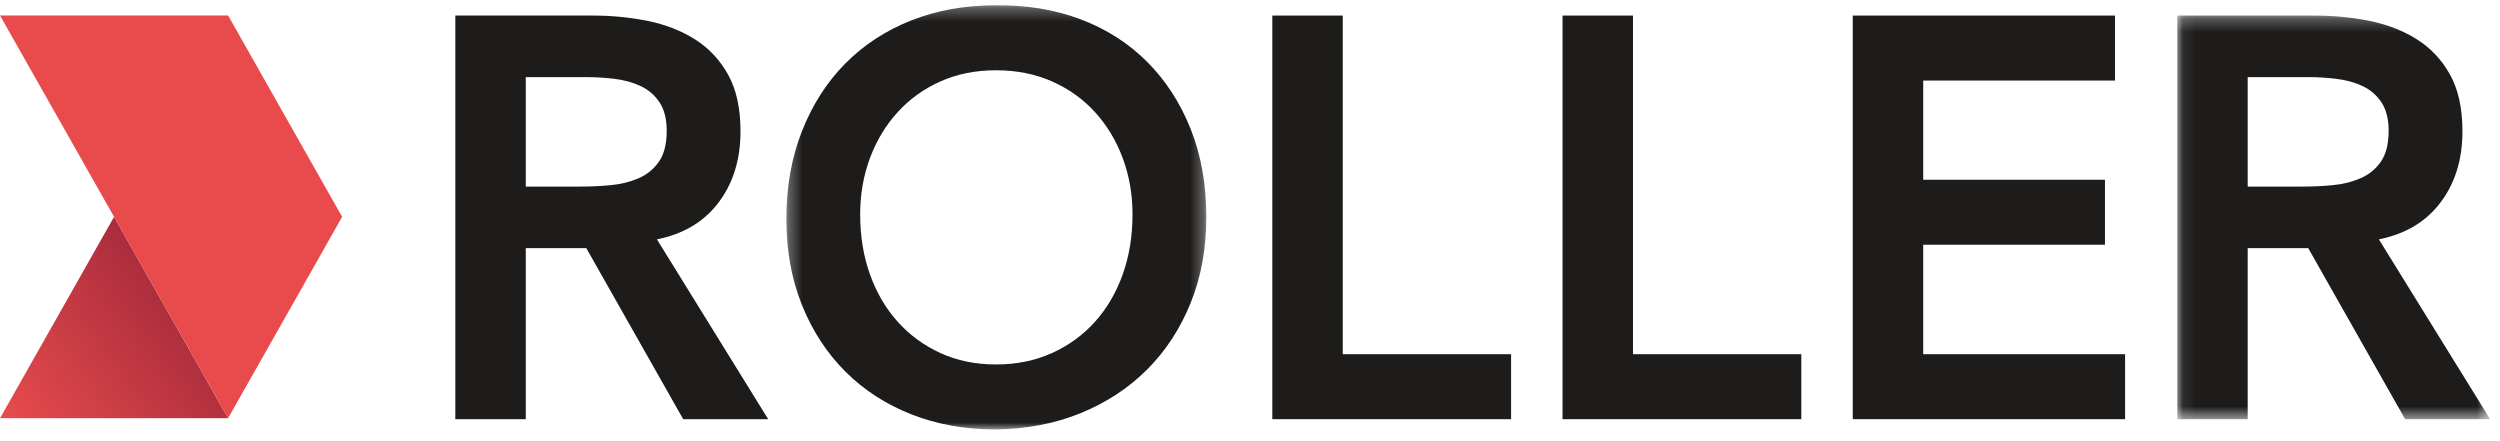
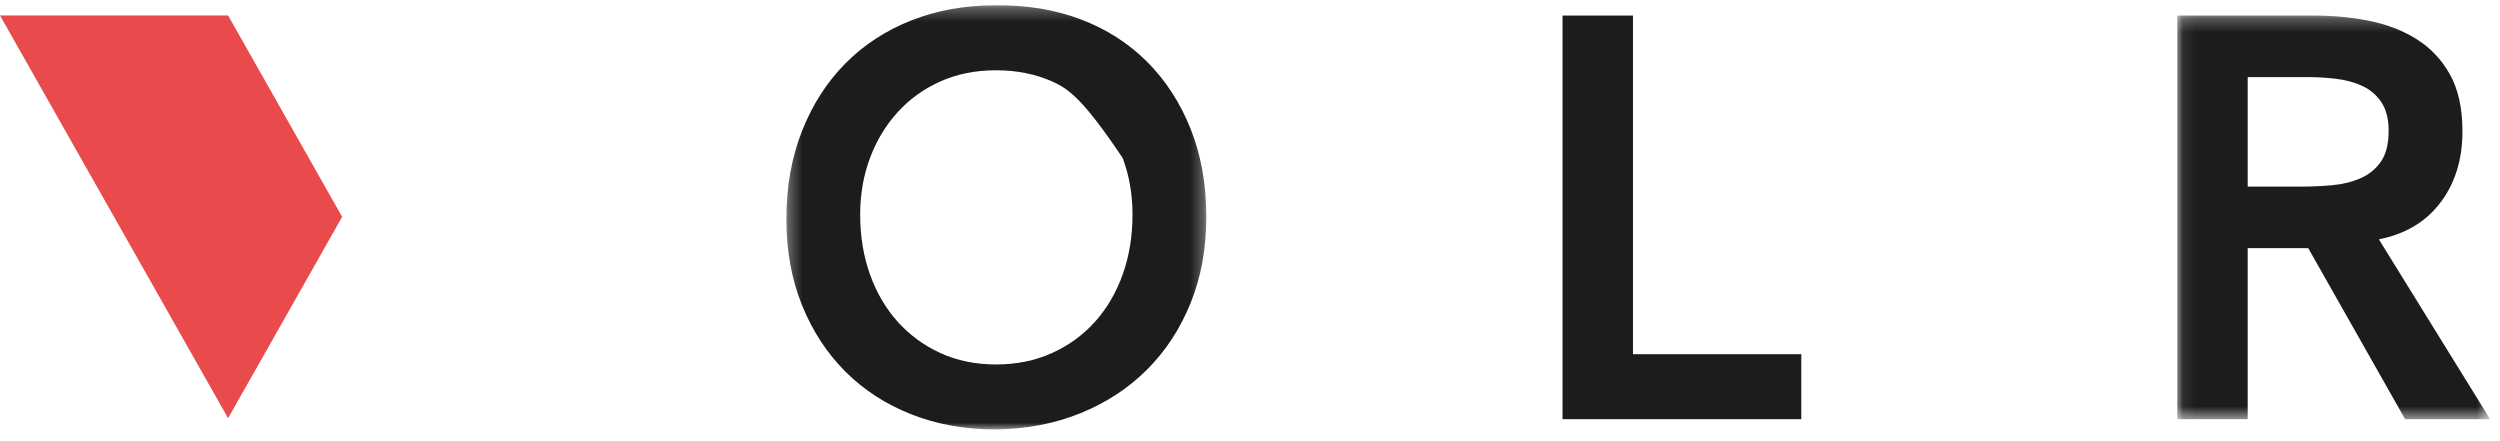
<svg xmlns="http://www.w3.org/2000/svg" xmlns:xlink="http://www.w3.org/1999/xlink" width="187px" height="33px" viewBox="0 0 187 33" version="1.1">
  <title>logo</title>
  <desc>Created with Sketch.</desc>
  <defs>
    <polygon id="path-1" points="23.485 30.445 23.485 0.255 0.082 0.255 0.082 30.445" />
    <polygon id="path-3" points="0.298 32.003 31.711 32.003 31.711 0.276 0.298 0.276" />
    <linearGradient x1="0%" y1="100%" x2="149.196%" y2="0%" id="linearGradient-5">
      <stop stop-color="#E84C4D" offset="0%" />
      <stop stop-color="#76122F" offset="100%" />
    </linearGradient>
  </defs>
  <g id="Page-1" stroke="none" stroke-width="1" fill="none" fill-rule="evenodd">
    <g id="Full-color" transform="translate(-17, -14)">
      <g id="logo">
        <g transform="translate(17, 14)">
          <g id="Group-15" transform="translate(33.718, 0.119)">
-             <path d="M14.038,13.219 C13.411,13.49 12.721,13.66 11.968,13.731 C11.215,13.802 10.462,13.837 9.709,13.837 L5.61,13.837 L5.61,5.651 L10.169,5.651 C10.839,5.651 11.529,5.693 12.24,5.778 C12.951,5.863 13.599,6.041 14.185,6.312 C14.771,6.582 15.245,6.987 15.607,7.526 C15.969,8.067 16.151,8.778 16.151,9.659 C16.151,10.654 15.955,11.428 15.565,11.982 C15.174,12.537 14.666,12.949 14.038,13.219 L14.038,13.219 Z M15.421,17.785 C17.33,17.402 18.821,16.541 19.895,15.202 C21.08,13.724 21.672,11.891 21.672,9.701 C21.672,7.995 21.365,6.588 20.752,5.48 C20.138,4.371 19.316,3.49 18.284,2.836 C17.252,2.182 16.074,1.72 14.75,1.45 C13.425,1.18 12.052,1.045 10.63,1.045 L0.34,1.045 L0.34,31.236 L5.61,31.236 L5.61,18.443 L10.138,18.443 L17.384,31.236 L23.742,31.236 L15.421,17.785 Z" id="Fill-1" fill="#1D1C1B" />
            <g id="Group-5" transform="translate(129.058, 0.79)">
              <mask id="mask-2" fill="white">
                <use xlink:href="#path-1" />
              </mask>
              <g id="Clip-4" />
              <path d="M13.781,12.429 C13.153,12.7 12.463,12.87 11.711,12.941 C10.958,13.012 10.205,13.047 9.452,13.047 L5.352,13.047 L5.352,4.86 L9.912,4.86 C10.581,4.86 11.271,4.903 11.982,4.988 C12.694,5.073 13.341,5.251 13.927,5.521 C14.513,5.792 14.987,6.197 15.349,6.736 C15.712,7.277 15.894,7.988 15.894,8.869 C15.894,9.864 15.698,10.638 15.308,11.192 C14.917,11.747 14.408,12.159 13.781,12.429 L13.781,12.429 Z M15.164,16.995 C17.072,16.612 18.563,15.751 19.637,14.412 C20.822,12.934 21.415,11.101 21.415,8.911 C21.415,7.205 21.107,5.798 20.495,4.69 C19.881,3.581 19.058,2.7 18.027,2.046 C16.995,1.392 15.816,0.93 14.492,0.66 C13.167,0.39 11.794,0.255 10.372,0.255 L0.082,0.255 L0.082,30.445 L5.352,30.445 L5.352,17.653 L9.88,17.653 L17.127,30.445 L23.485,30.445 L15.164,16.995 Z" id="Fill-3" fill="#1D1C1B" mask="url(#mask-2)" />
            </g>
            <g id="Group-8" transform="translate(24.804, 0)">
              <mask id="mask-4" fill="white">
                <use xlink:href="#path-3" />
              </mask>
              <g id="Clip-7" />
-               <path d="M5.819,15.927 C5.819,17.547 6.063,19.04 6.551,20.405 C7.039,21.769 7.729,22.949 8.622,23.944 C9.514,24.939 10.581,25.721 11.822,26.289 C13.062,26.858 14.45,27.142 15.984,27.142 C17.517,27.142 18.912,26.858 20.167,26.289 C21.421,25.721 22.495,24.939 23.387,23.944 C24.279,22.949 24.97,21.769 25.458,20.405 C25.945,19.04 26.19,17.547 26.19,15.927 C26.19,14.42 25.945,13.014 25.458,11.706 C24.97,10.398 24.279,9.254 23.387,8.273 C22.495,7.292 21.421,6.524 20.167,5.97 C18.912,5.416 17.517,5.138 15.984,5.138 C14.45,5.138 13.062,5.416 11.822,5.97 C10.581,6.524 9.514,7.292 8.622,8.273 C7.729,9.254 7.039,10.398 6.551,11.706 C6.063,13.014 5.819,14.42 5.819,15.927 M0.298,16.268 C0.298,13.852 0.688,11.656 1.469,9.68 C2.25,7.705 3.33,6.02 4.711,4.627 C6.091,3.234 7.736,2.161 9.646,1.407 C11.556,0.654 13.655,0.277 15.942,0.277 C18.256,0.249 20.376,0.597 22.3,1.322 C24.224,2.047 25.883,3.106 27.277,4.499 C28.671,5.892 29.759,7.569 30.54,9.531 C31.32,11.492 31.711,13.682 31.711,16.098 C31.711,18.458 31.32,20.604 30.54,22.537 C29.759,24.47 28.671,26.133 27.277,27.526 C25.883,28.919 24.224,30.006 22.3,30.788 C20.376,31.569 18.256,31.974 15.942,32.003 C13.655,32.003 11.556,31.626 9.646,30.873 C7.736,30.12 6.091,29.054 4.711,27.675 C3.33,26.296 2.25,24.641 1.469,22.707 C0.688,20.775 0.298,18.628 0.298,16.268" id="Fill-6" fill="#1D1C1B" mask="url(#mask-4)" />
+               <path d="M5.819,15.927 C5.819,17.547 6.063,19.04 6.551,20.405 C7.039,21.769 7.729,22.949 8.622,23.944 C9.514,24.939 10.581,25.721 11.822,26.289 C13.062,26.858 14.45,27.142 15.984,27.142 C17.517,27.142 18.912,26.858 20.167,26.289 C21.421,25.721 22.495,24.939 23.387,23.944 C24.279,22.949 24.97,21.769 25.458,20.405 C25.945,19.04 26.19,17.547 26.19,15.927 C26.19,14.42 25.945,13.014 25.458,11.706 C22.495,7.292 21.421,6.524 20.167,5.97 C18.912,5.416 17.517,5.138 15.984,5.138 C14.45,5.138 13.062,5.416 11.822,5.97 C10.581,6.524 9.514,7.292 8.622,8.273 C7.729,9.254 7.039,10.398 6.551,11.706 C6.063,13.014 5.819,14.42 5.819,15.927 M0.298,16.268 C0.298,13.852 0.688,11.656 1.469,9.68 C2.25,7.705 3.33,6.02 4.711,4.627 C6.091,3.234 7.736,2.161 9.646,1.407 C11.556,0.654 13.655,0.277 15.942,0.277 C18.256,0.249 20.376,0.597 22.3,1.322 C24.224,2.047 25.883,3.106 27.277,4.499 C28.671,5.892 29.759,7.569 30.54,9.531 C31.32,11.492 31.711,13.682 31.711,16.098 C31.711,18.458 31.32,20.604 30.54,22.537 C29.759,24.47 28.671,26.133 27.277,27.526 C25.883,28.919 24.224,30.006 22.3,30.788 C20.376,31.569 18.256,31.974 15.942,32.003 C13.655,32.003 11.556,31.626 9.646,30.873 C7.736,30.12 6.091,29.054 4.711,27.675 C3.33,26.296 2.25,24.641 1.469,22.707 C0.688,20.775 0.298,18.628 0.298,16.268" id="Fill-6" fill="#1D1C1B" mask="url(#mask-4)" />
            </g>
-             <polygon id="Fill-9" fill="#1D1C1B" points="61.451 1.045 66.721 1.045 66.721 26.375 79.311 26.375 79.311 31.236 61.451 31.236" />
            <polygon id="Fill-11" fill="#1D1C1B" points="83.159 1.045 88.429 1.045 88.429 26.375 101.02 26.375 101.02 31.236 83.159 31.236" />
-             <polygon id="Fill-13" fill="#1D1C1B" points="104.868 1.045 124.486 1.045 124.486 5.906 110.138 5.906 110.138 13.326 123.733 13.326 123.733 18.187 110.138 18.187 110.138 26.375 125.239 26.375 125.239 31.236 104.868 31.236" />
          </g>
-           <polygon id="Fill-16" fill="url(#linearGradient-5)" points="0 31.283 17.061 31.283 8.531 16.22" />
          <polygon id="Fill-18" fill="#E94B4C" points="17.061 31.283 25.592 16.22 17.061 1.157 3.87560542e-05 1.157" />
        </g>
      </g>
    </g>
  </g>
</svg>